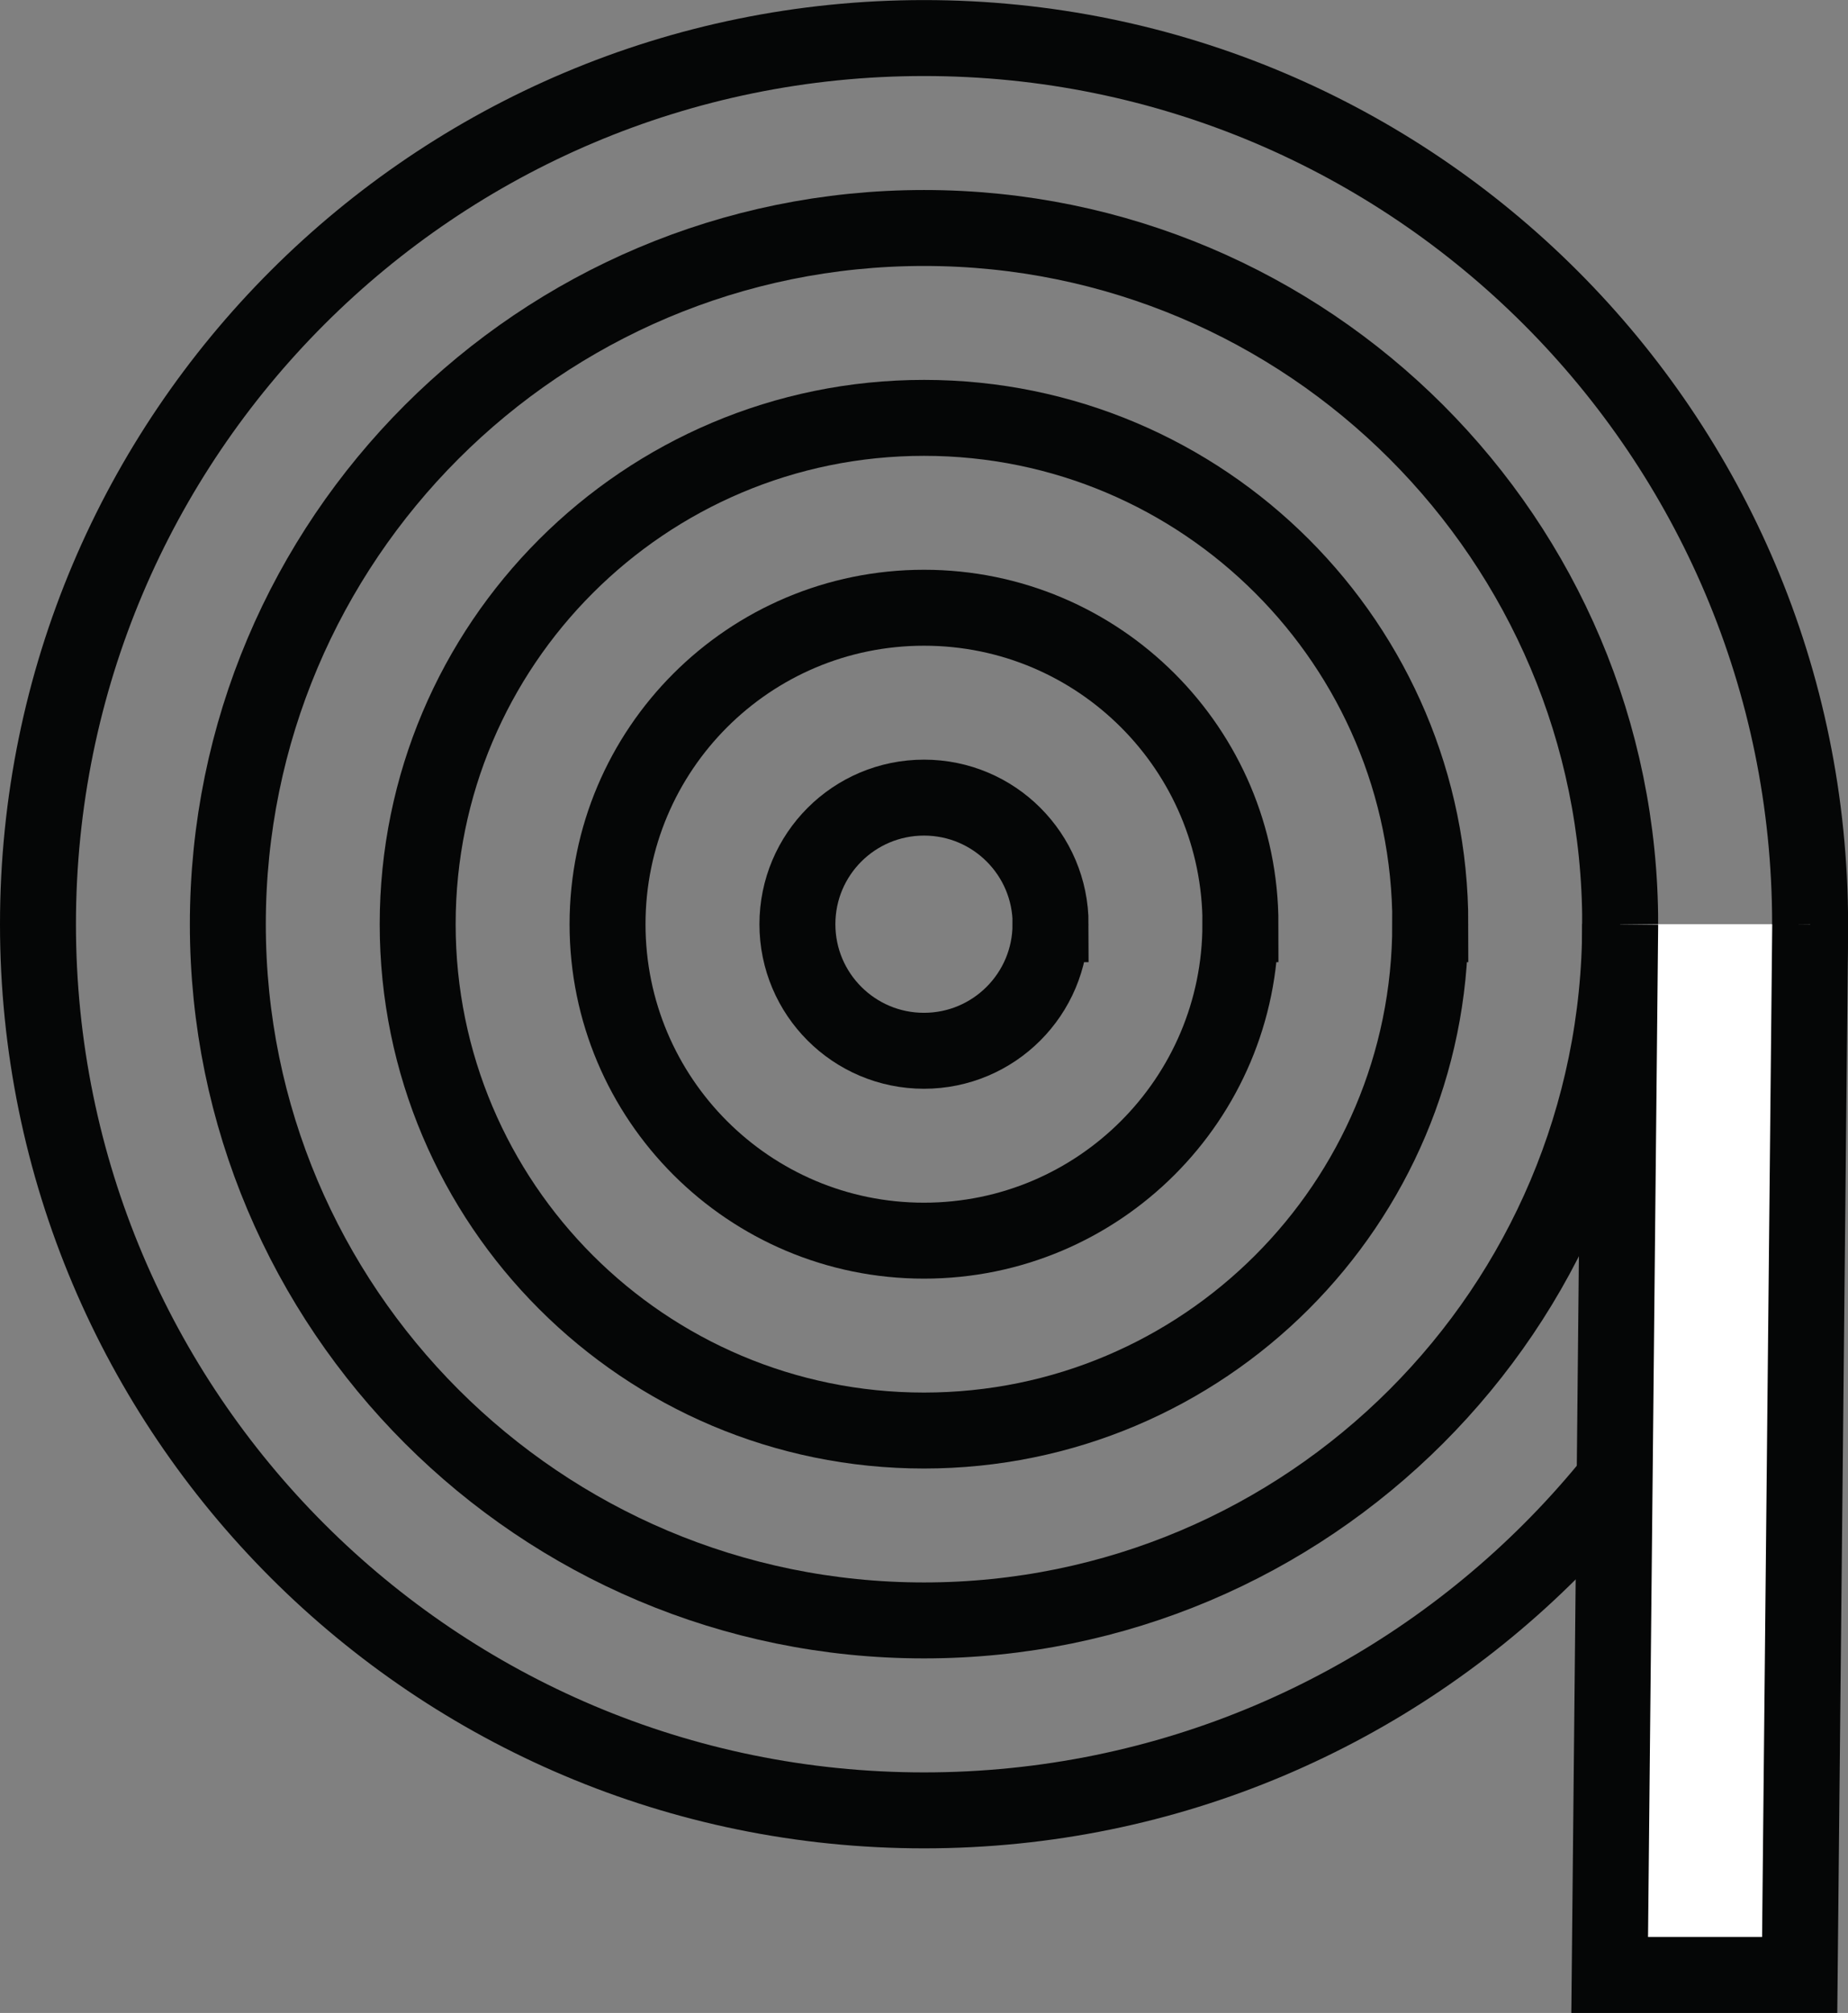
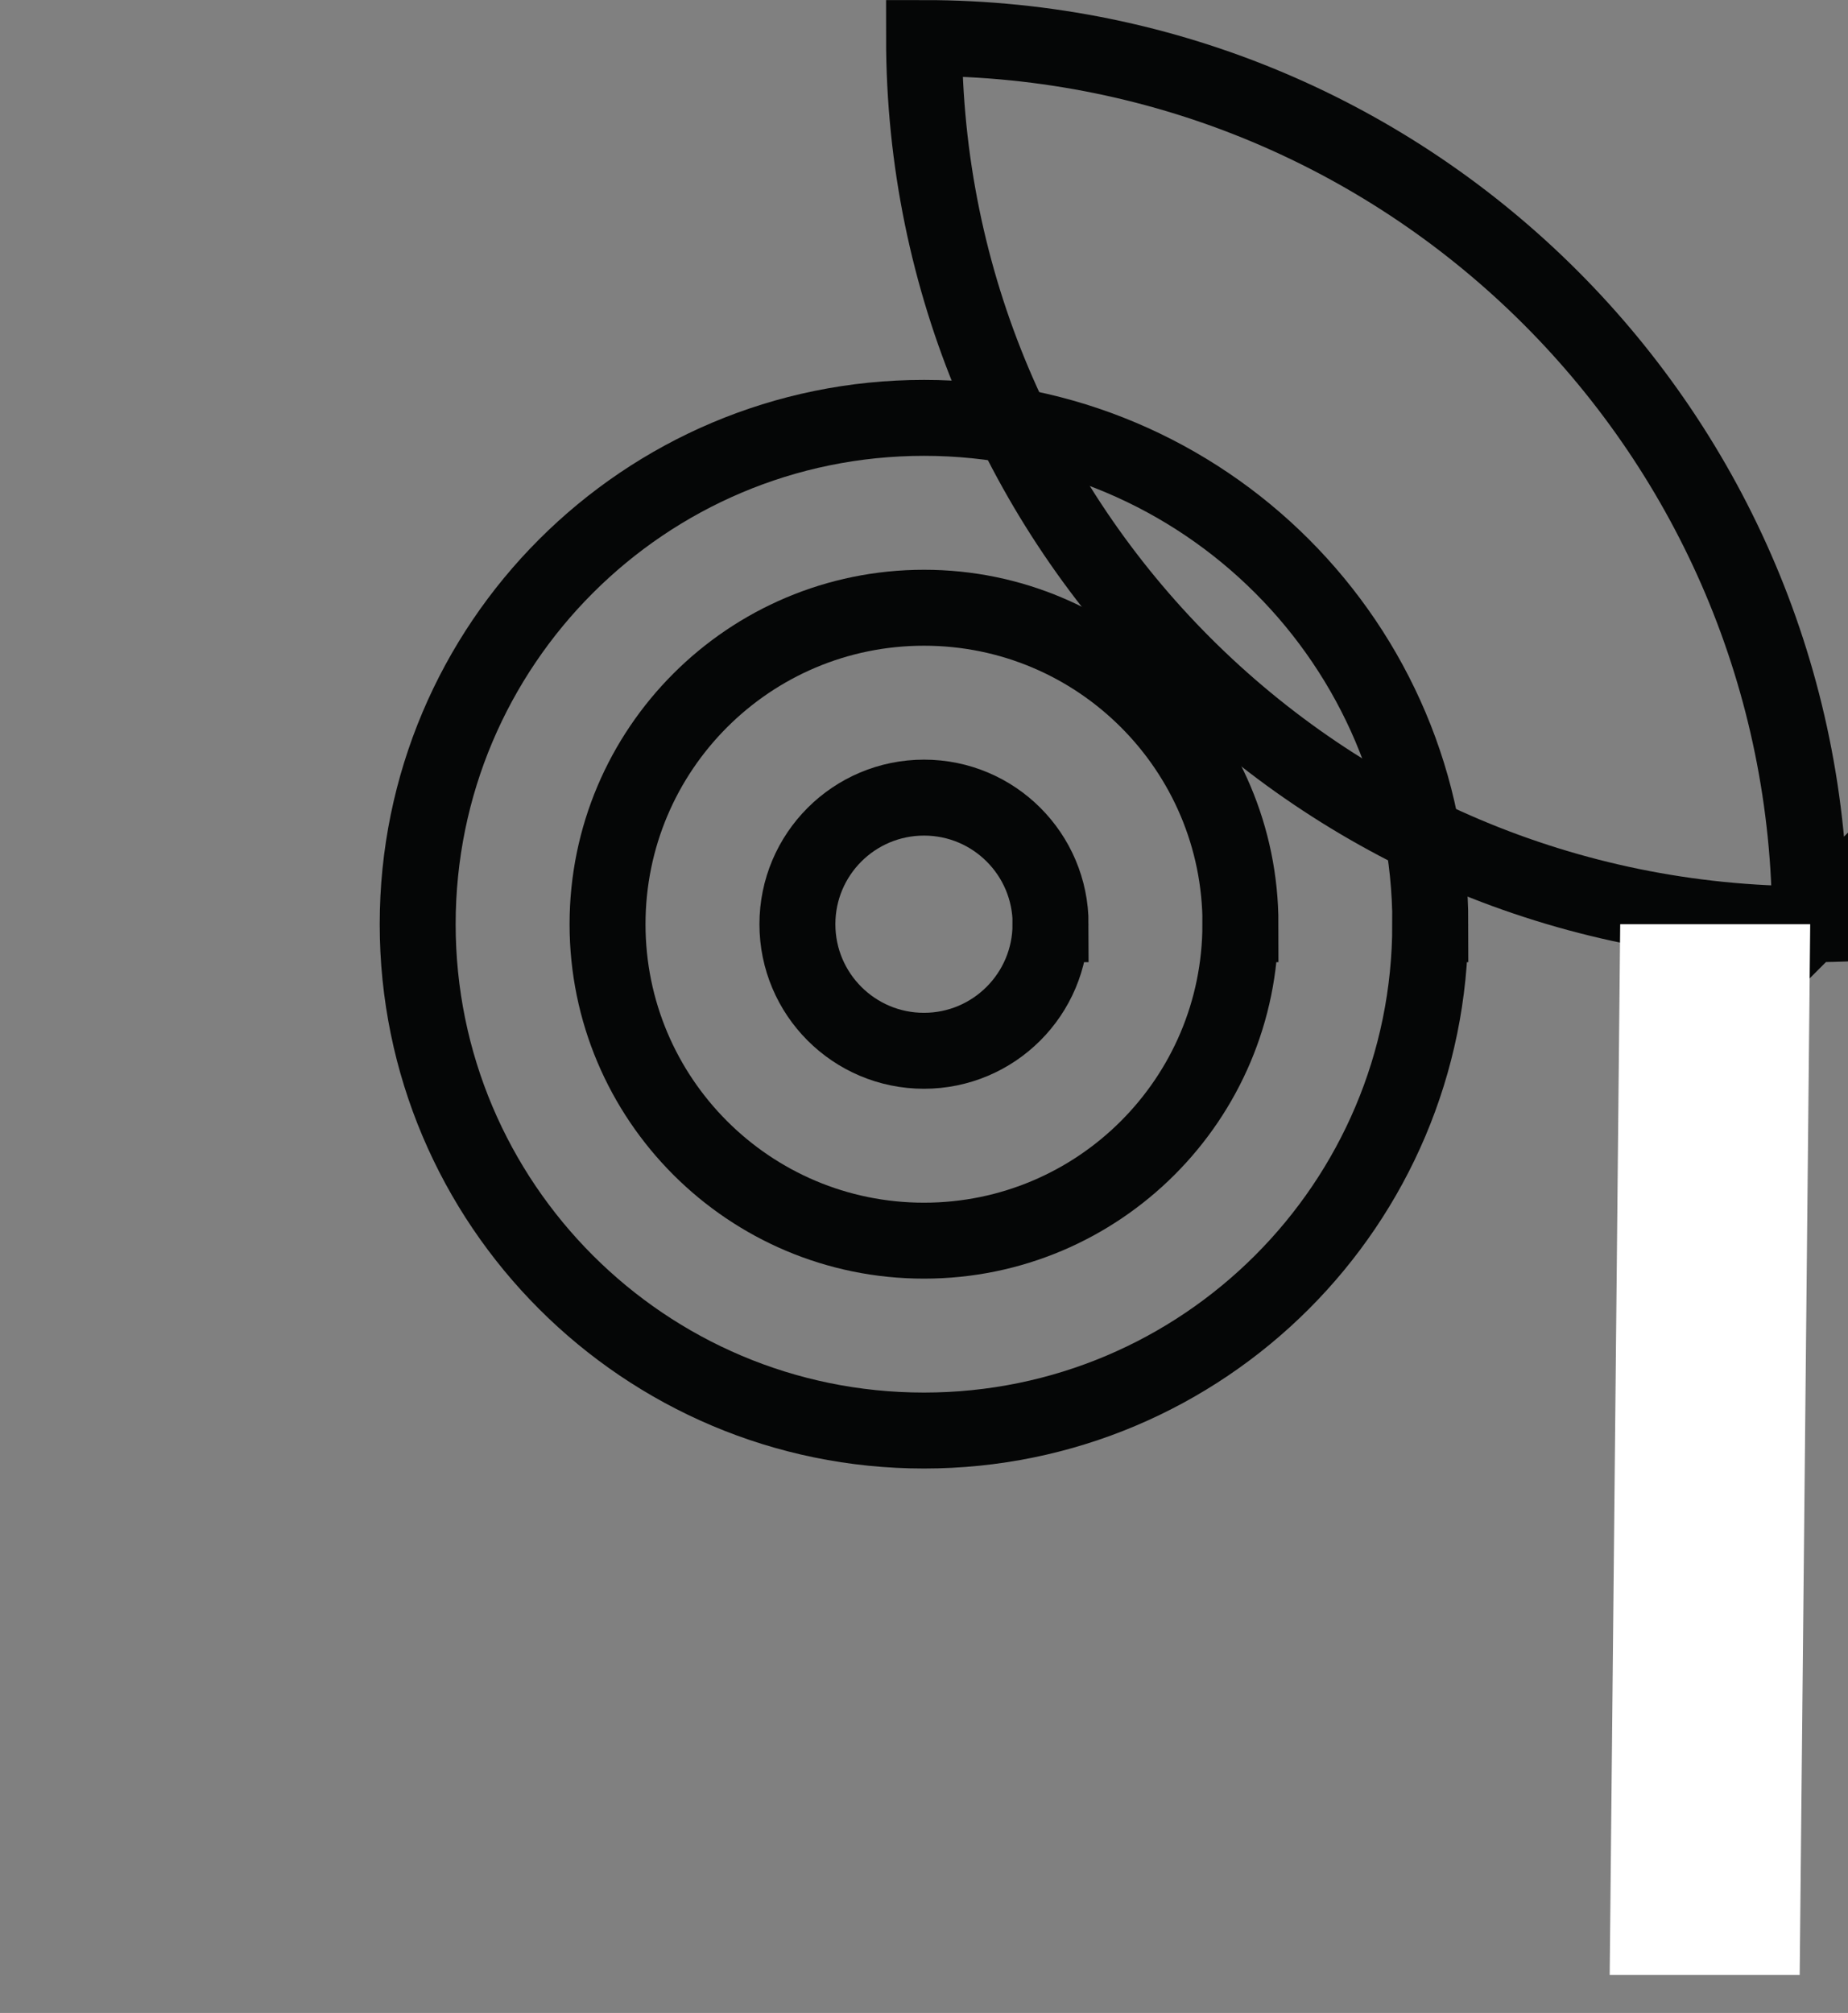
<svg xmlns="http://www.w3.org/2000/svg" width="97.333" height="106.013" viewBox="0 0 97.333 106.013">
  <rect x="0" y="0" width="97.333" height="106.013" fill="#808080" stroke="none" />
-   <path fill="none" stroke="#050606" stroke-width="4" stroke-miterlimit="10" d="M95.337 48.674c0-25.775-20.894-46.67-46.668-46.67C22.89 2.004 2 22.9 2 48.674c0 25.775 20.894 46.67 46.67 46.67 25.773 0 46.667-20.895 46.667-46.67z" />
-   <path fill="none" stroke="#050606" stroke-width="4" stroke-miterlimit="10" d="M85.335 48.674c0-20.25-16.416-36.667-36.666-36.667C28.413 12.007 12 28.423 12 48.674c0 20.25 16.416 36.666 36.667 36.666 20.25 0 36.665-16.416 36.665-36.666z" />
+   <path fill="none" stroke="#050606" stroke-width="4" stroke-miterlimit="10" d="M95.337 48.674c0-25.775-20.894-46.67-46.668-46.67c0 25.775 20.894 46.67 46.67 46.67 25.773 0 46.667-20.895 46.667-46.67z" />
  <path fill="none" stroke="#050606" stroke-width="4" stroke-miterlimit="10" d="M75.335 48.674c0-14.728-11.94-26.667-26.666-26.667-14.73 0-26.67 11.94-26.67 26.667C22 63.4 33.94 75.34 48.664 75.34S75.33 63.4 75.33 48.674z" />
  <path fill="none" stroke="#050606" stroke-width="4" stroke-miterlimit="10" d="M65.335 48.674c0-9.205-7.462-16.667-16.666-16.667-9.21 0-16.67 7.463-16.67 16.667S39.46 65.34 48.665 65.34c9.203 0 16.665-7.462 16.665-16.666z" />
  <path fill="none" stroke="#050606" stroke-width="4" stroke-miterlimit="10" d="M55.335 48.674c0-3.682-2.984-6.667-6.666-6.667-3.687 0-6.67 2.985-6.67 6.667 0 3.68 2.983 6.666 6.665 6.666 3.68 0 6.665-2.985 6.665-6.666z" />
  <path fill="#fff" d="M85.335 48.674l-.554 55.34h10.007l.554-55.34" />
-   <path fill="none" stroke="#050606" stroke-width="4" stroke-miterlimit="10" d="M85.335 48.674l-.554 55.34h10.007l.554-55.34" />
</svg>